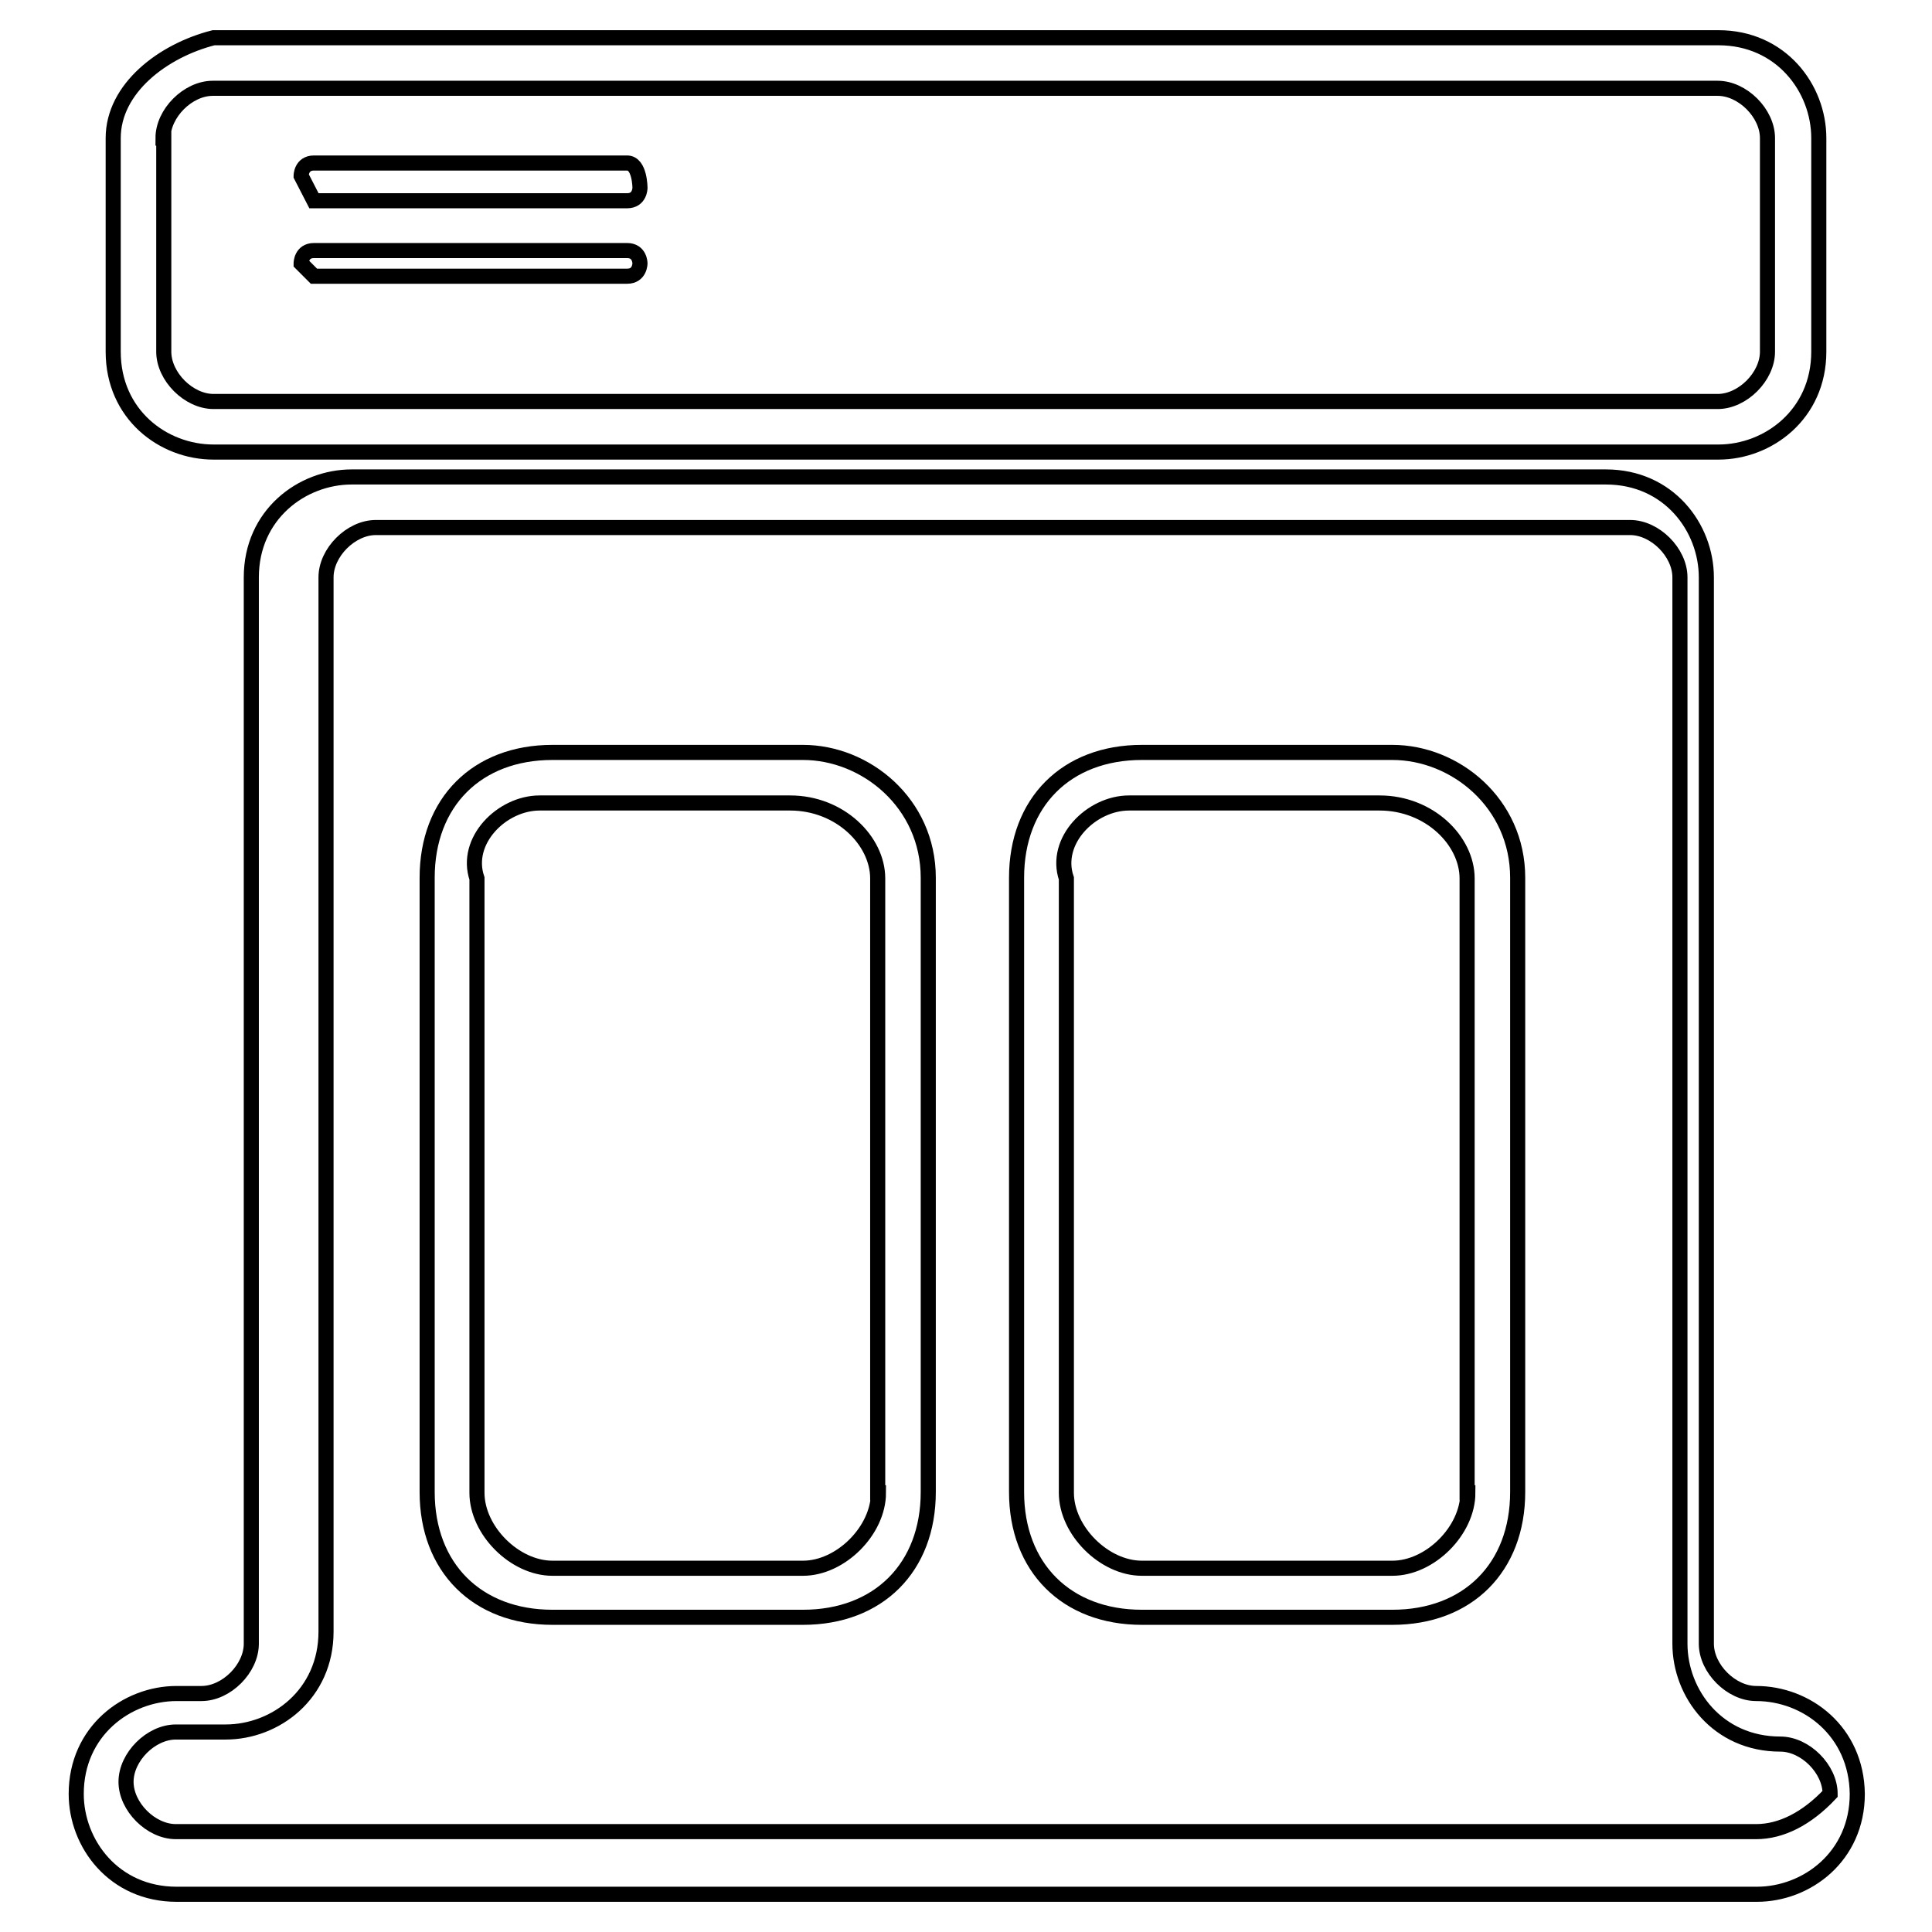
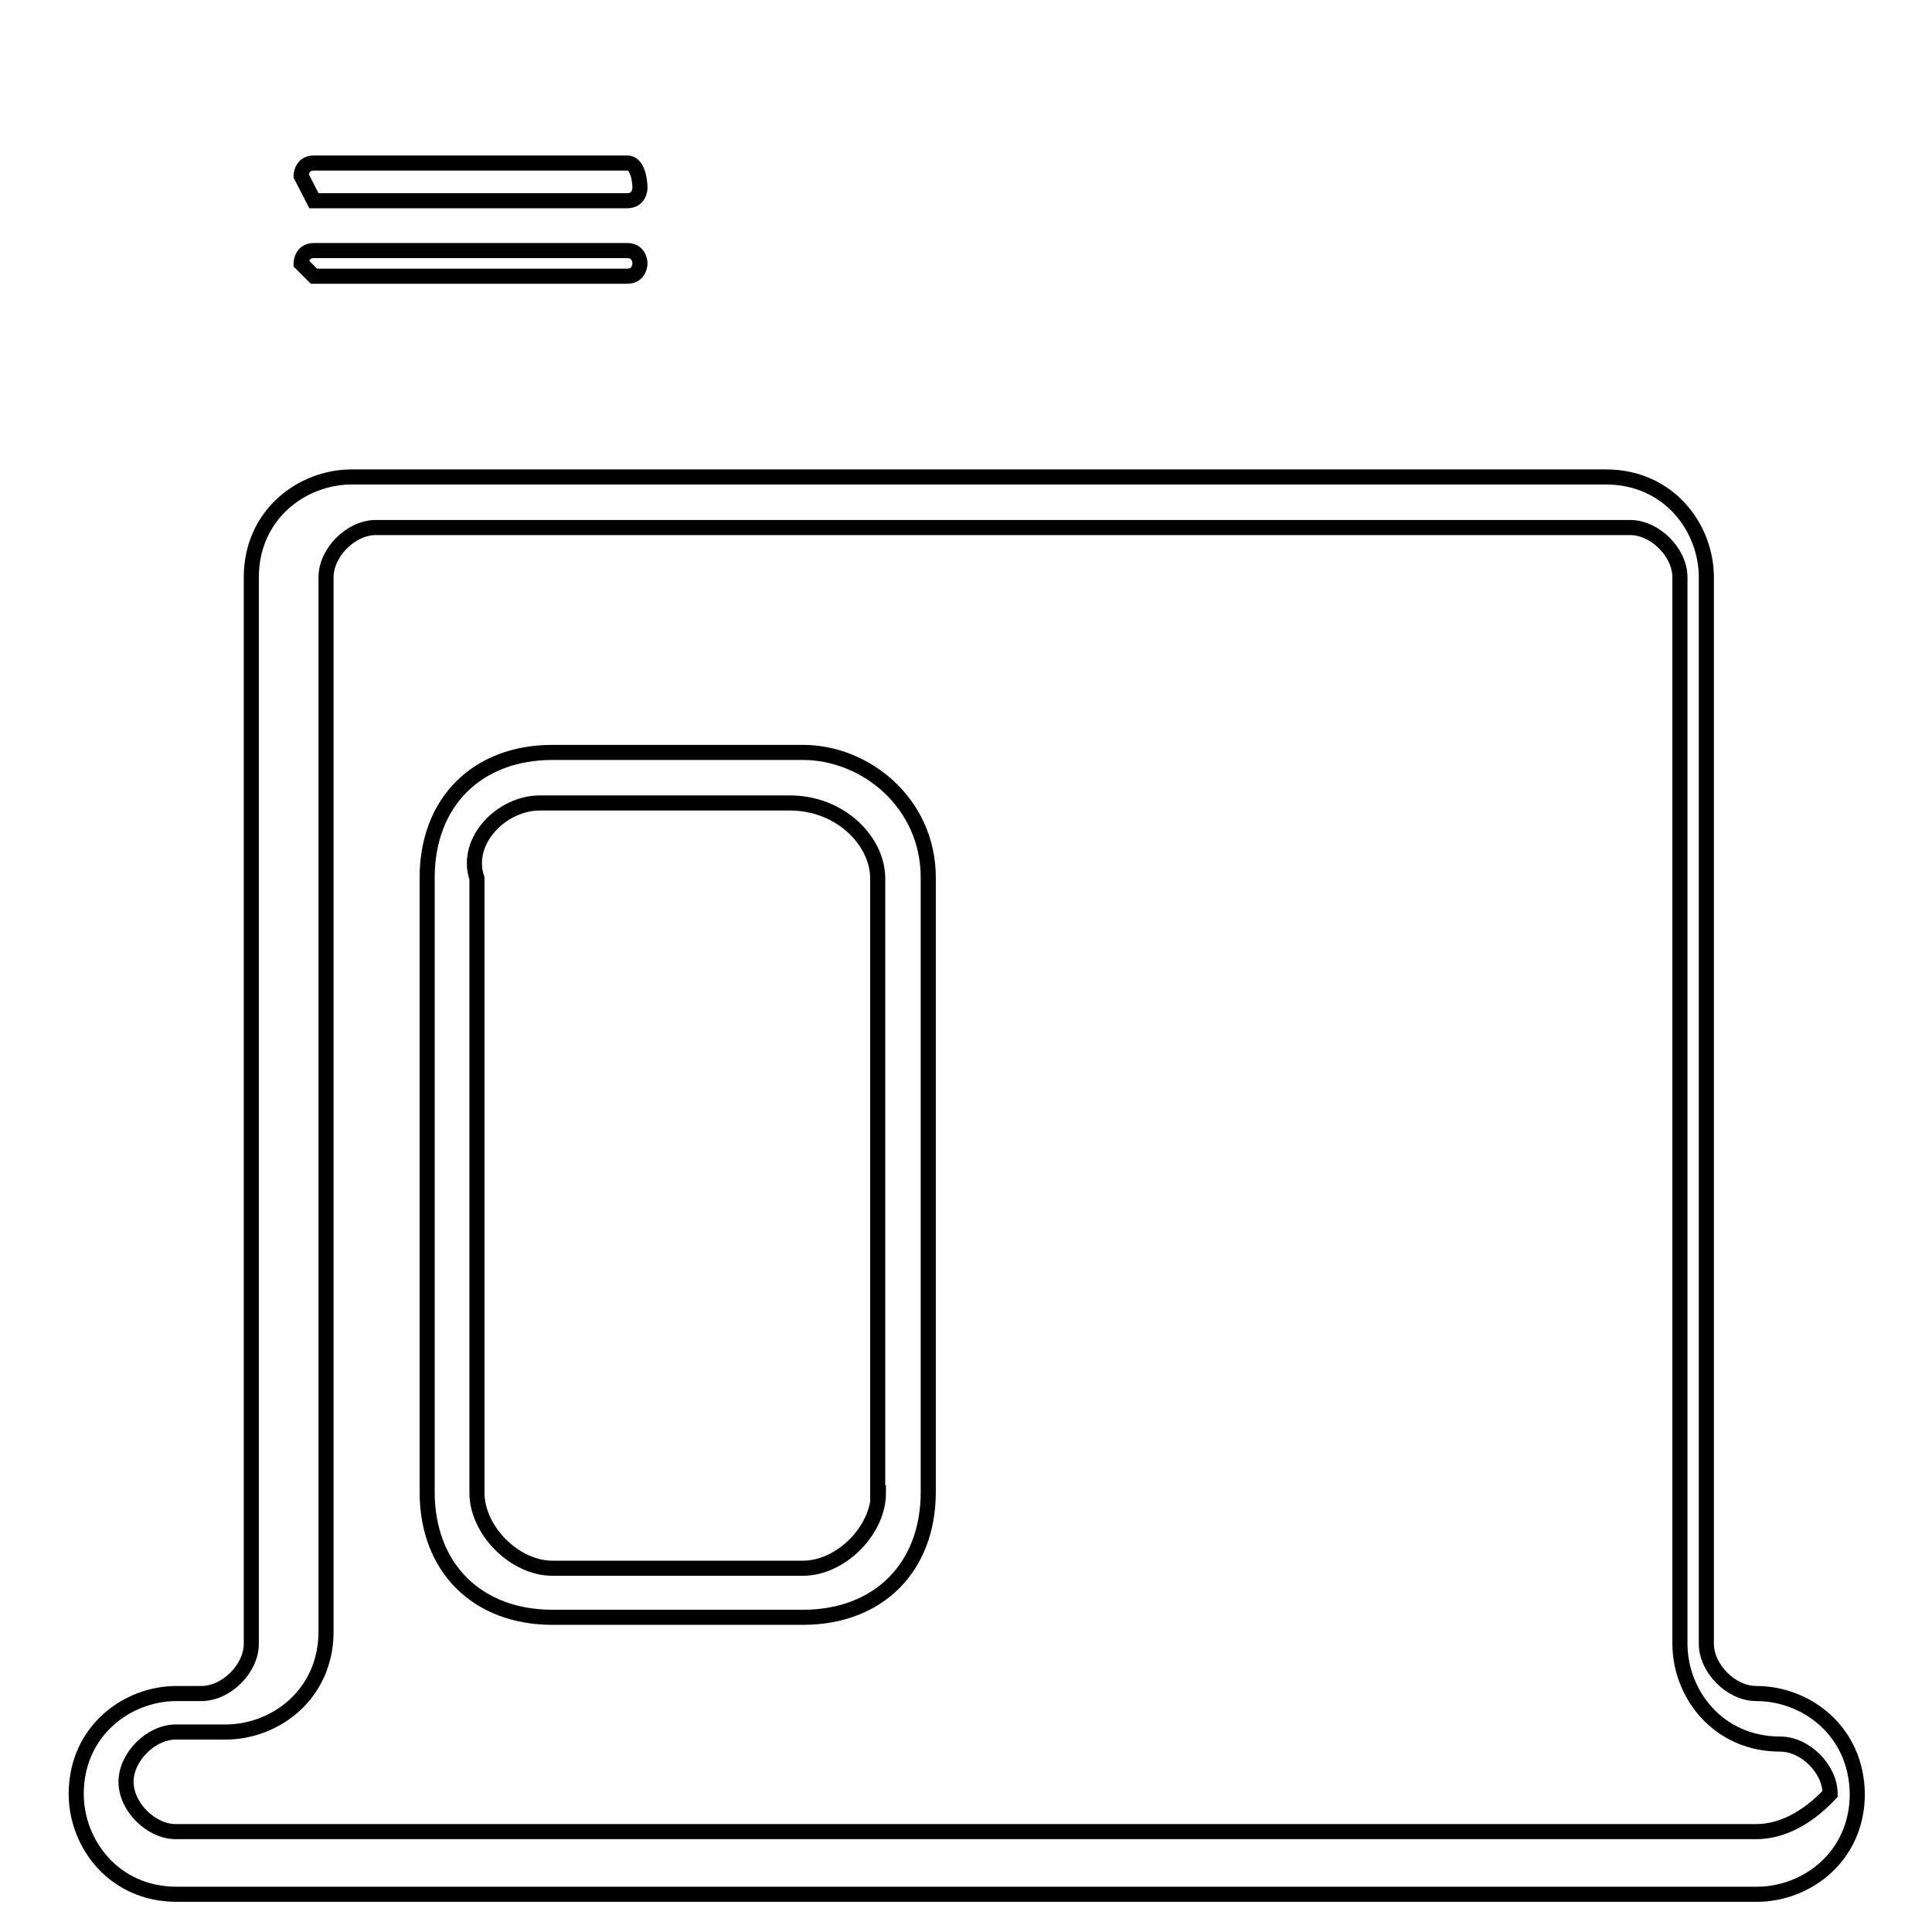
<svg xmlns="http://www.w3.org/2000/svg" version="1.1" x="0px" y="0px" viewBox="0 0 256 256" enable-background="new 0 0 256 256" xml:space="preserve">
  <g>
    <path stroke-width="2" fill-opacity="0" stroke="#000000" d="M106.4,99.7H73.2c-10,0-16.6,6.6-16.6,16.6v81.4c0,10,6.6,16.6,16.6,16.6h33.2c10,0,16.6-6.6,16.6-16.6 v-81.4C123,106.4,114.7,99.7,106.4,99.7z M116.4,197.8c0,5-5,10-10,10H73.2c-5,0-10-5-10-10v-81.4c-1.7-5,3.3-10,8.3-10h33.2 c6.6,0,11.6,5,11.6,10V197.8z" />
    <path stroke-width="2" fill-opacity="0" stroke="#000000" d="M232.7,224.4c-3.3,0-6.6-3.3-6.6-6.6V76.5c0-6.6-5-13.3-13.3-13.3H46.6c-6.6,0-13.3,5-13.3,13.3v141.3 c0,3.3-3.3,6.6-6.6,6.6h-3.3c-6.6,0-13.3,5-13.3,13.3c0,6.6,5,13.3,13.3,13.3h209.4c6.6,0,13.3-5,13.3-13.3 C246,229.4,239.4,224.4,232.7,224.4L232.7,224.4z M232.7,242.7H23.3c-3.3,0-6.6-3.3-6.6-6.6c0-3.3,3.3-6.6,6.6-6.6h6.6 c6.6,0,13.3-5,13.3-13.3V76.5c0-3.3,3.3-6.6,6.6-6.6h166.2c3.3,0,6.6,3.3,6.6,6.6v141.3c0,6.6,5,13.3,13.3,13.3 c3.3,0,6.6,3.3,6.6,6.6C239.4,241,236,242.7,232.7,242.7L232.7,242.7z" />
-     <path stroke-width="2" fill-opacity="0" stroke="#000000" d="M184.5,99.7h-33.2c-10,0-16.6,6.6-16.6,16.6v81.4c0,10,6.6,16.6,16.6,16.6h33.2c10,0,16.6-6.6,16.6-16.6 v-81.4C201.1,106.4,192.8,99.7,184.5,99.7z M194.5,197.8c0,5-5,10-10,10h-33.2c-5,0-10-5-10-10v-81.4c-1.7-5,3.3-10,8.3-10h33.2 c6.6,0,11.6,5,11.6,10V197.8L194.5,197.8z M28.3,59.9h199.4c6.6,0,13.3-5,13.3-13.3V18.3c0-6.6-5-13.3-13.3-13.3H28.3 C21.6,6.7,15,11.7,15,18.3v28.3C15,54.9,21.6,59.9,28.3,59.9z M21.6,18.3c0-3.3,3.3-6.6,6.6-6.6h199.4c3.3,0,6.6,3.3,6.6,6.6v28.3 c0,3.3-3.3,6.6-6.6,6.6H28.3c-3.3,0-6.6-3.3-6.6-6.6V18.3z" />
    <path stroke-width="2" fill-opacity="0" stroke="#000000" d="M41.6,26.6h41.5c1.7,0,1.7-1.7,1.7-1.7s0-3.3-1.7-3.3H41.6c-1.7,0-1.7,1.7-1.7,1.7L41.6,26.6z M41.6,36.6 h41.5c1.7,0,1.7-1.7,1.7-1.7s0-1.7-1.7-1.7H41.6c-1.7,0-1.7,1.7-1.7,1.7L41.6,36.6z" />
  </g>
</svg>